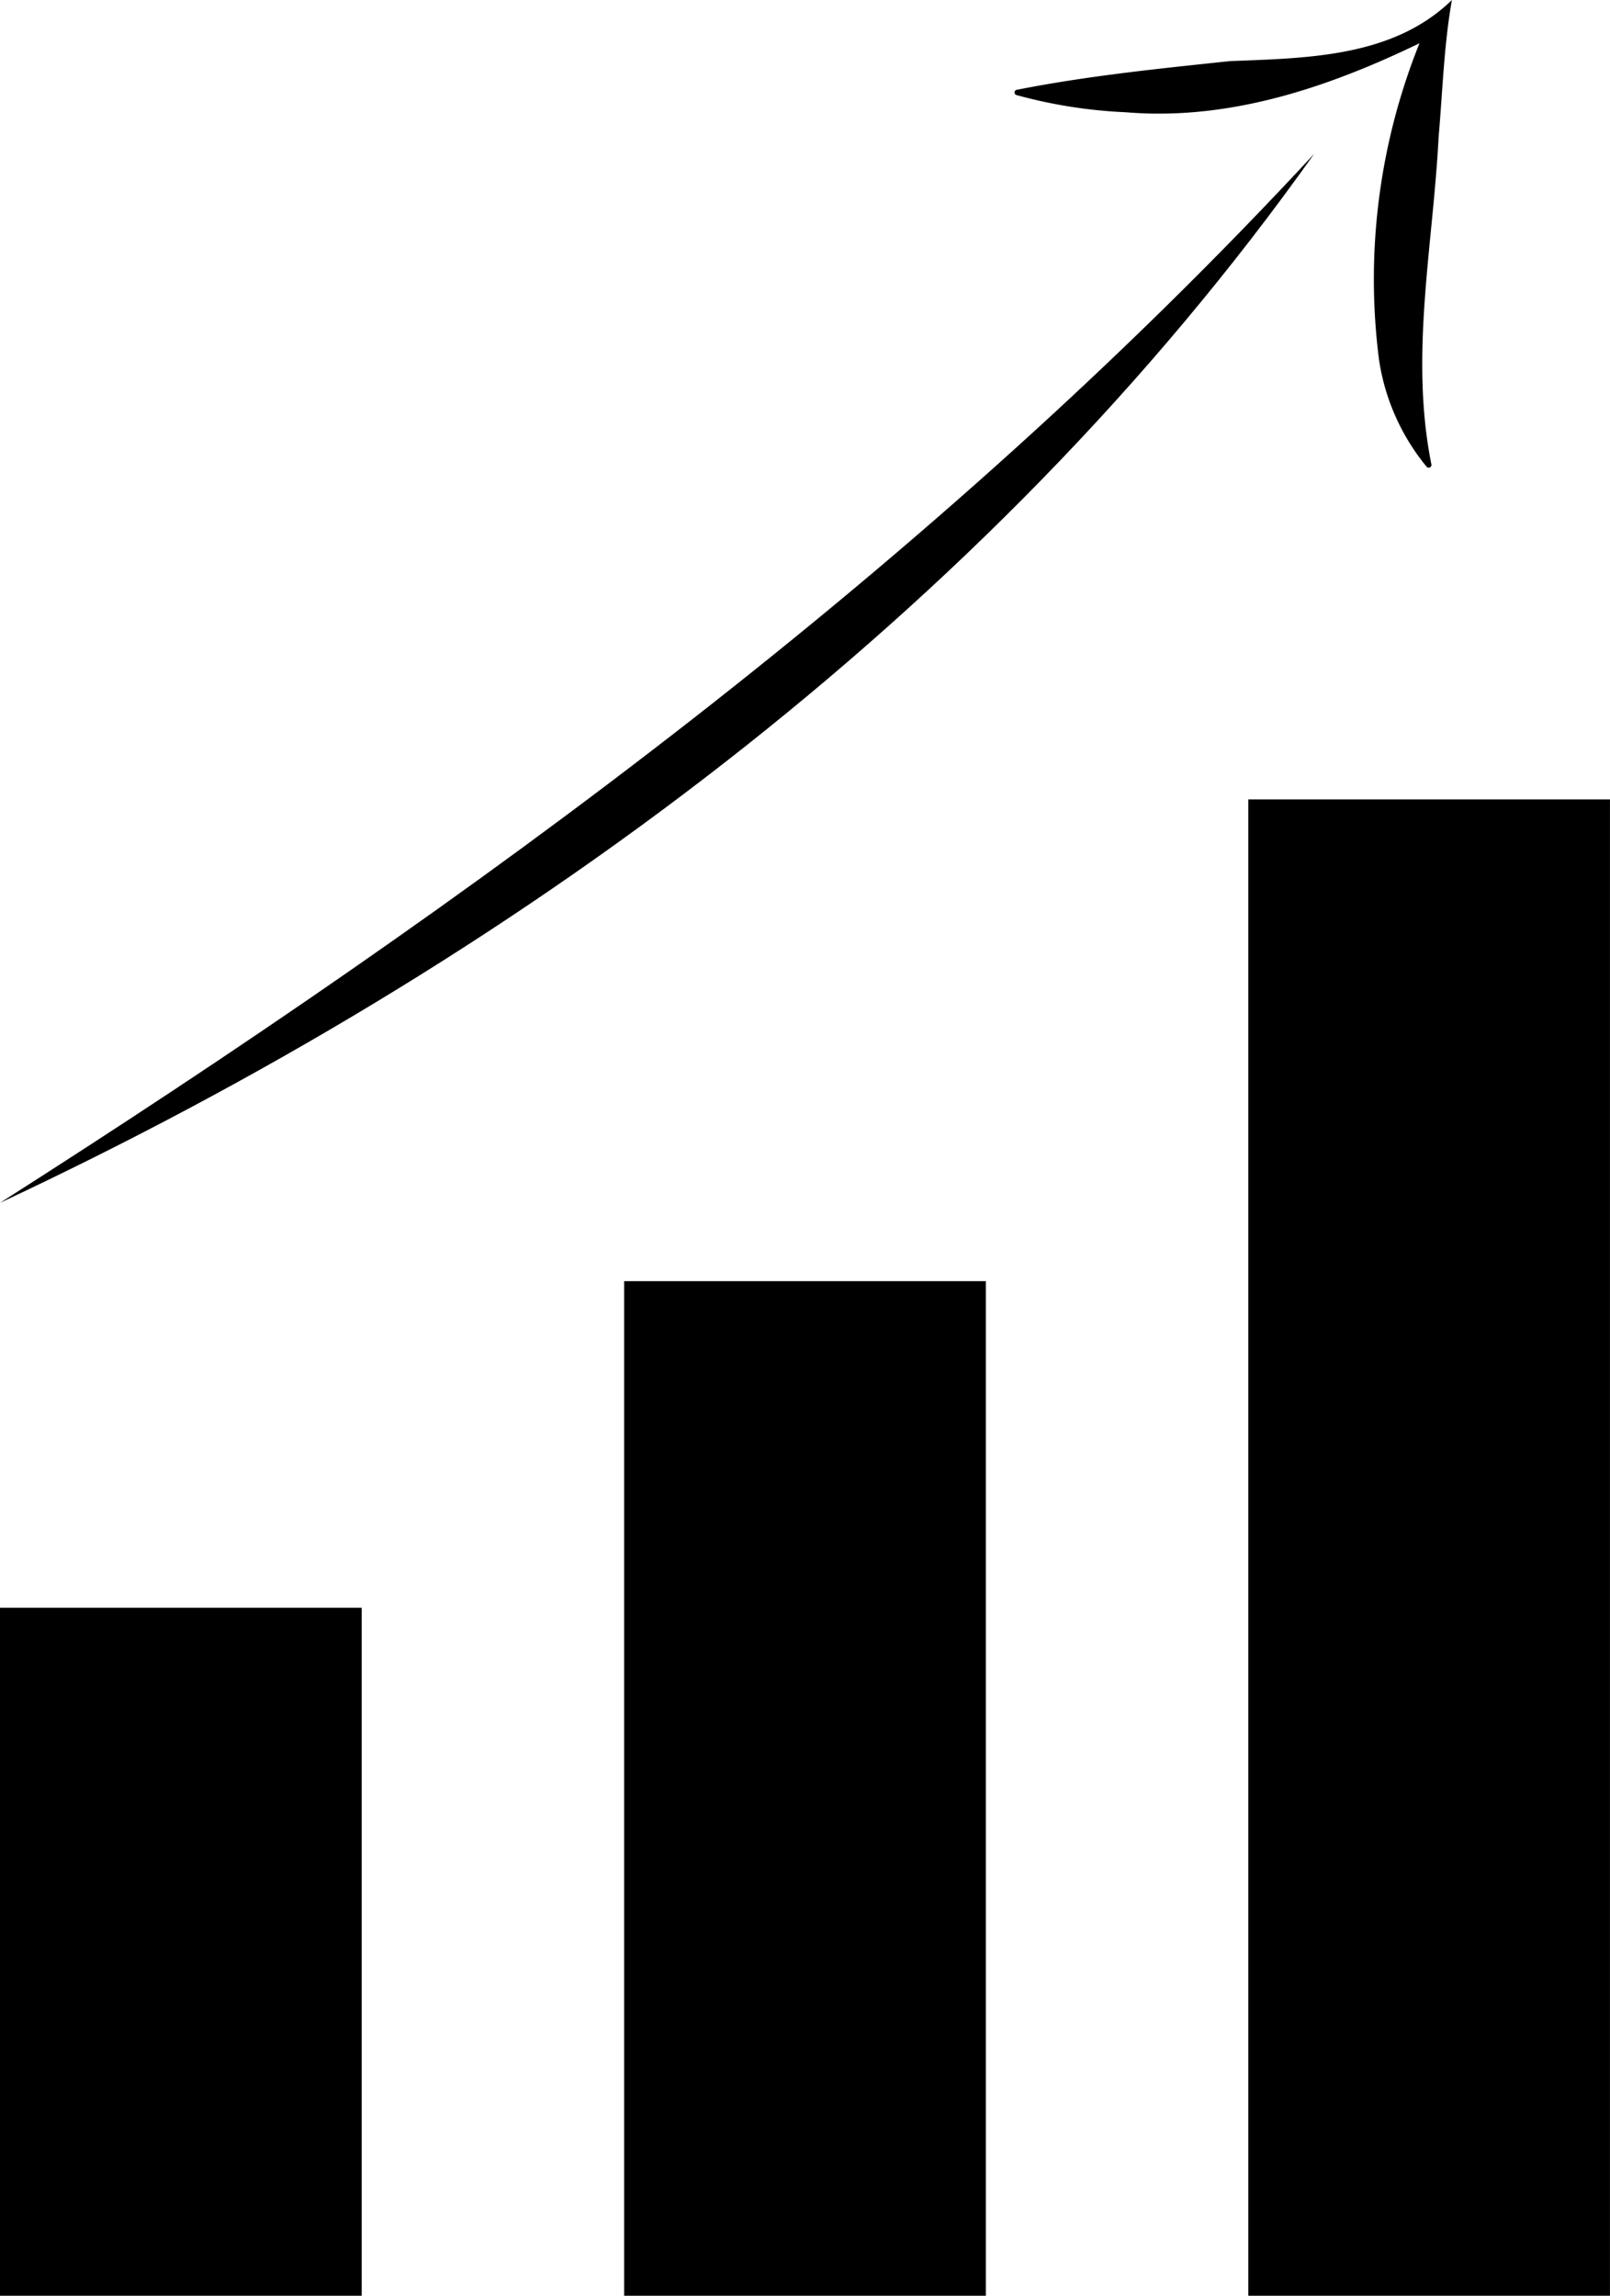
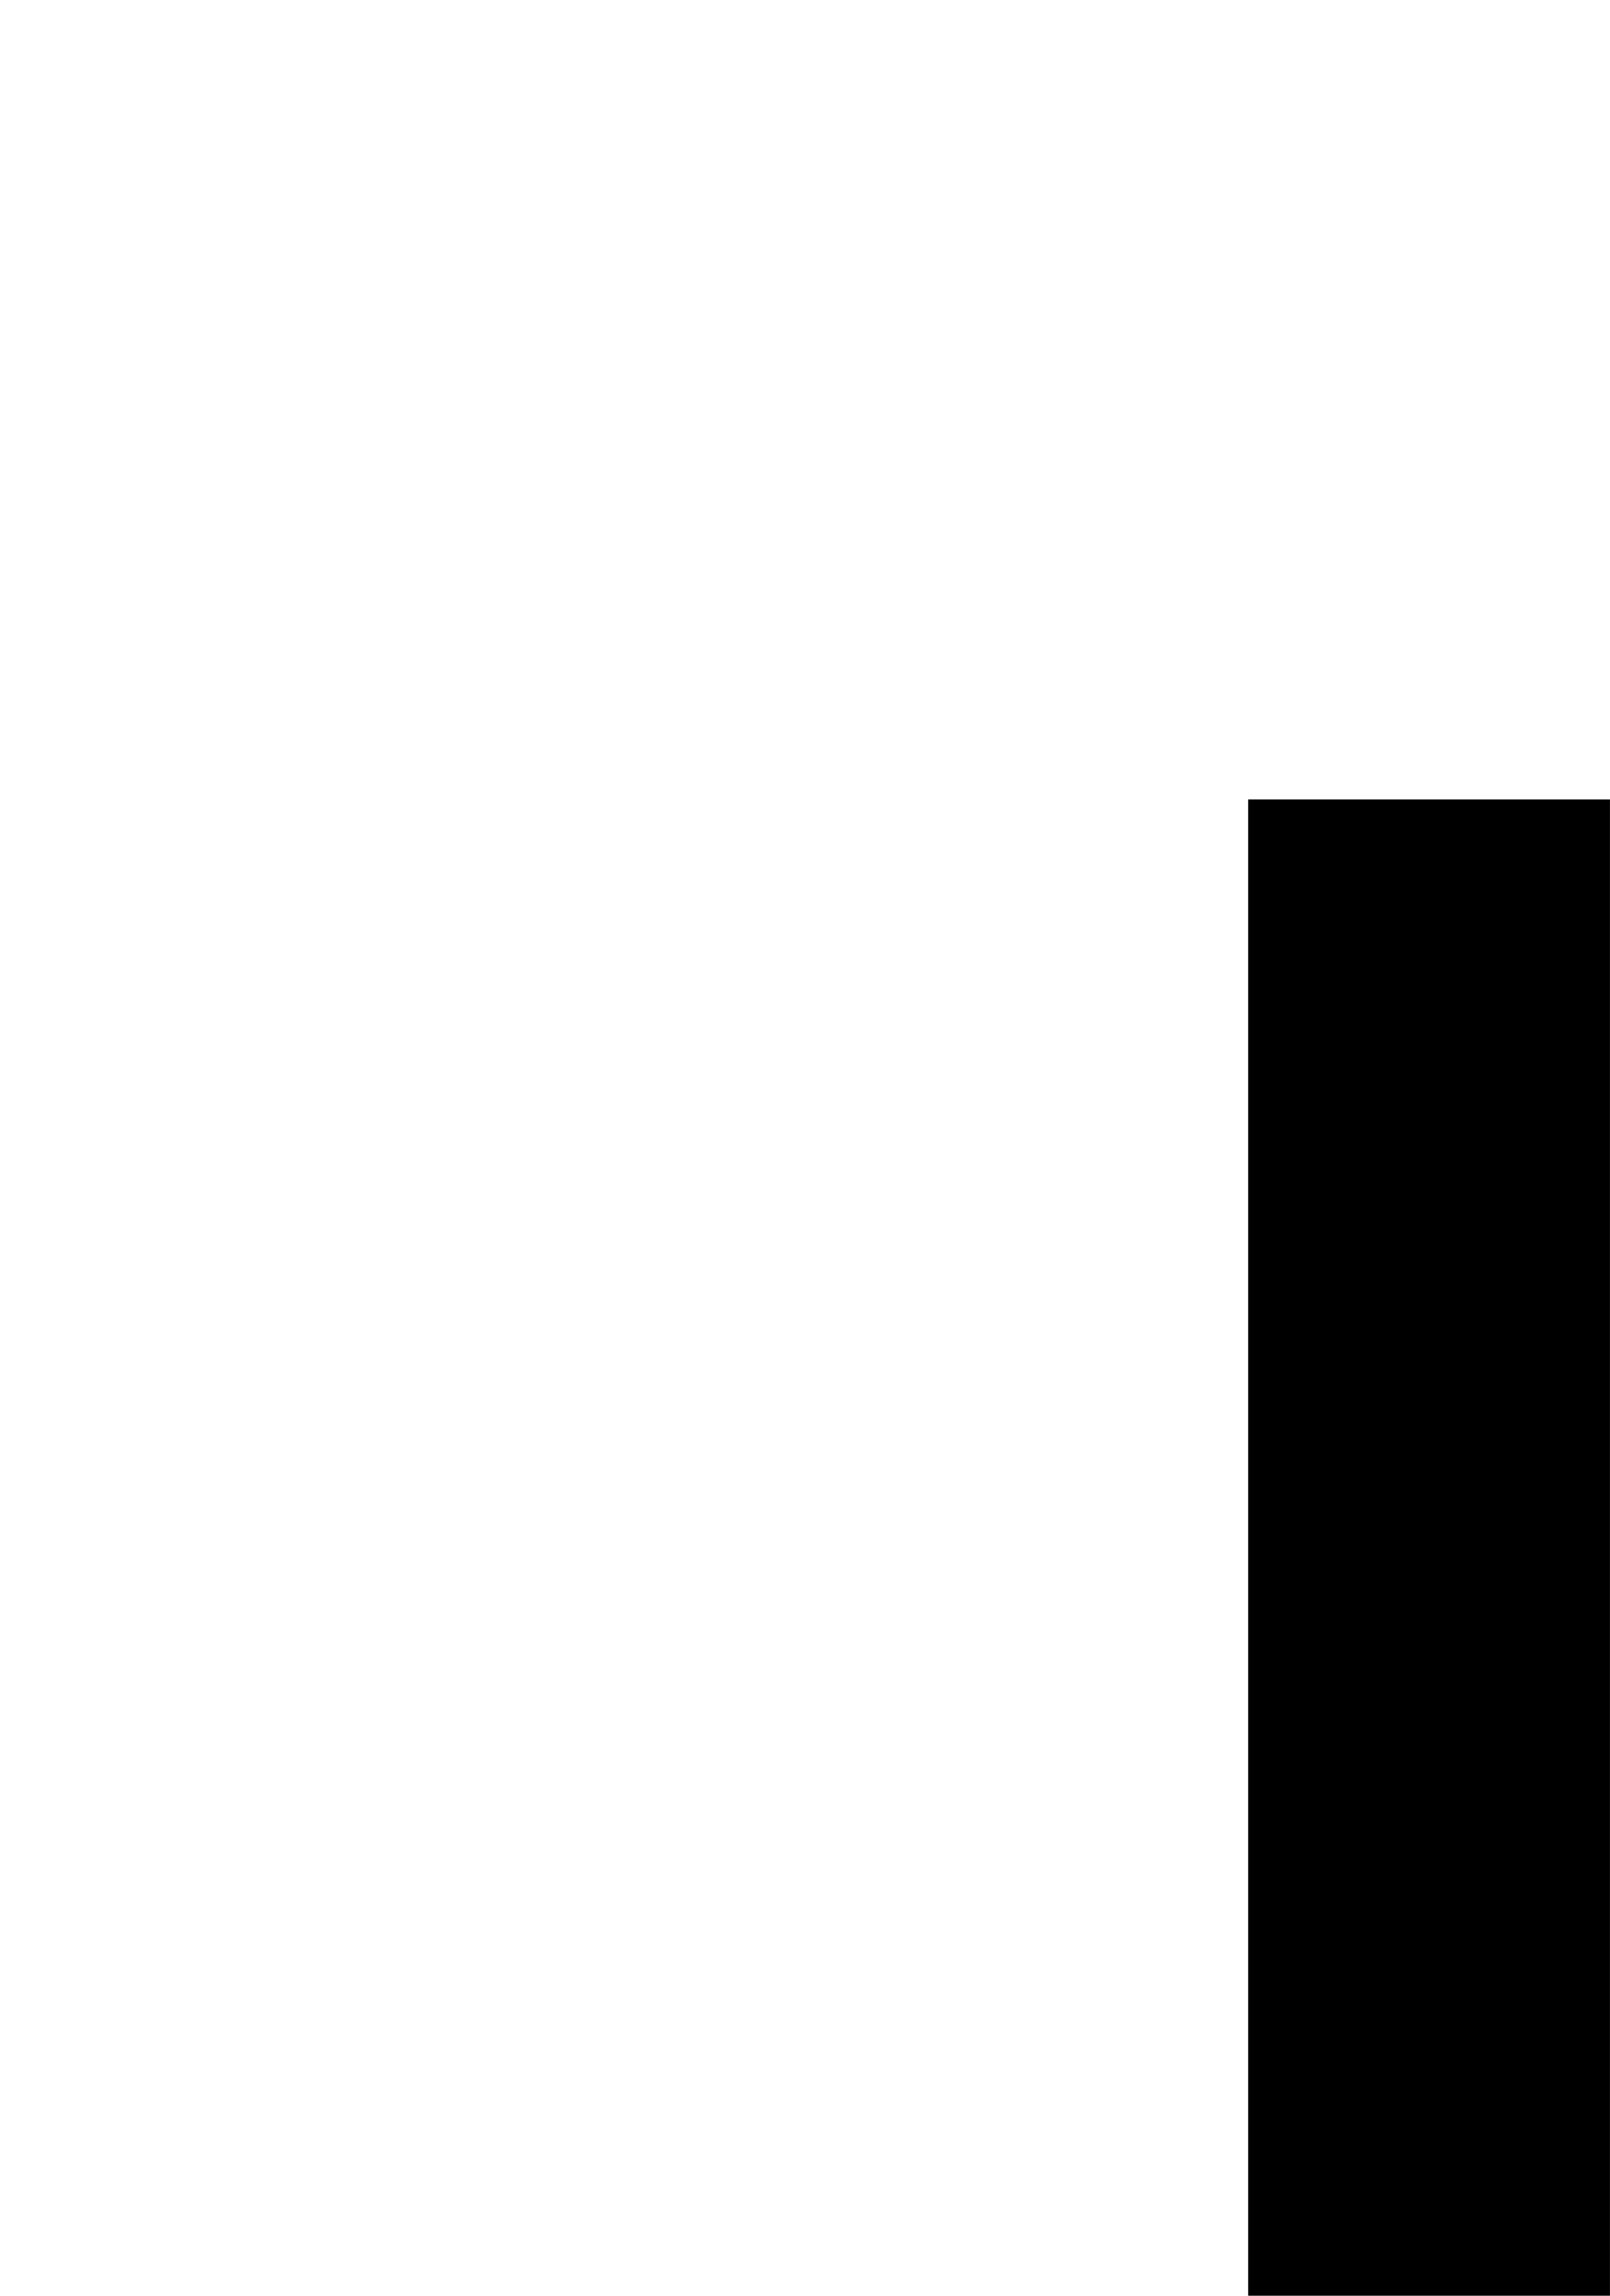
<svg xmlns="http://www.w3.org/2000/svg" id="Group_15" data-name="Group 15" width="44.351" height="63.237" viewBox="0 0 44.351 63.237">
  <defs>
    <clipPath id="clip-path">
-       <rect id="Rectangle_22" data-name="Rectangle 22" width="44.351" height="63.237" fill="none" />
-     </clipPath>
+       </clipPath>
  </defs>
-   <rect id="Rectangle_19" data-name="Rectangle 19" width="9.964" height="18.95" transform="translate(0 44.287)" />
-   <rect id="Rectangle_20" data-name="Rectangle 20" width="9.963" height="27.948" transform="translate(17.194 35.29)" />
  <rect id="Rectangle_21" data-name="Rectangle 21" width="9.963" height="41.217" transform="translate(34.387 22.02)" />
  <g id="Group_17" data-name="Group 17" transform="translate(0 0)">
    <g id="Group_16" data-name="Group 16" clip-path="url(#clip-path)">
-       <path id="Path_48" data-name="Path 48" d="M0,31.8C13.042,23.489,25.662,14.285,36.2,2.907,27.166,15.635,14.041,25.225,0,31.8" transform="translate(0 1.333)" />
-       <path id="Path_49" data-name="Path 49" d="M19.223,2.474c1.963-.388,3.91-.582,5.876-.791C27.223,1.6,29.59,1.58,31.21,0c-.22,1.237-.257,2.53-.366,3.773-.156,3.018-.8,6.018-.2,9.015a.076.076,0,0,1-.127.073A6.037,6.037,0,0,1,29.2,9.894,17.434,17.434,0,0,1,30.585.56L31,.852c-2.726,1.39-5.678,2.5-8.777,2.24a13.57,13.57,0,0,1-3.006-.473.075.075,0,0,1,.007-.146" transform="translate(8.786 0)" />
-     </g>
+       </g>
  </g>
</svg>